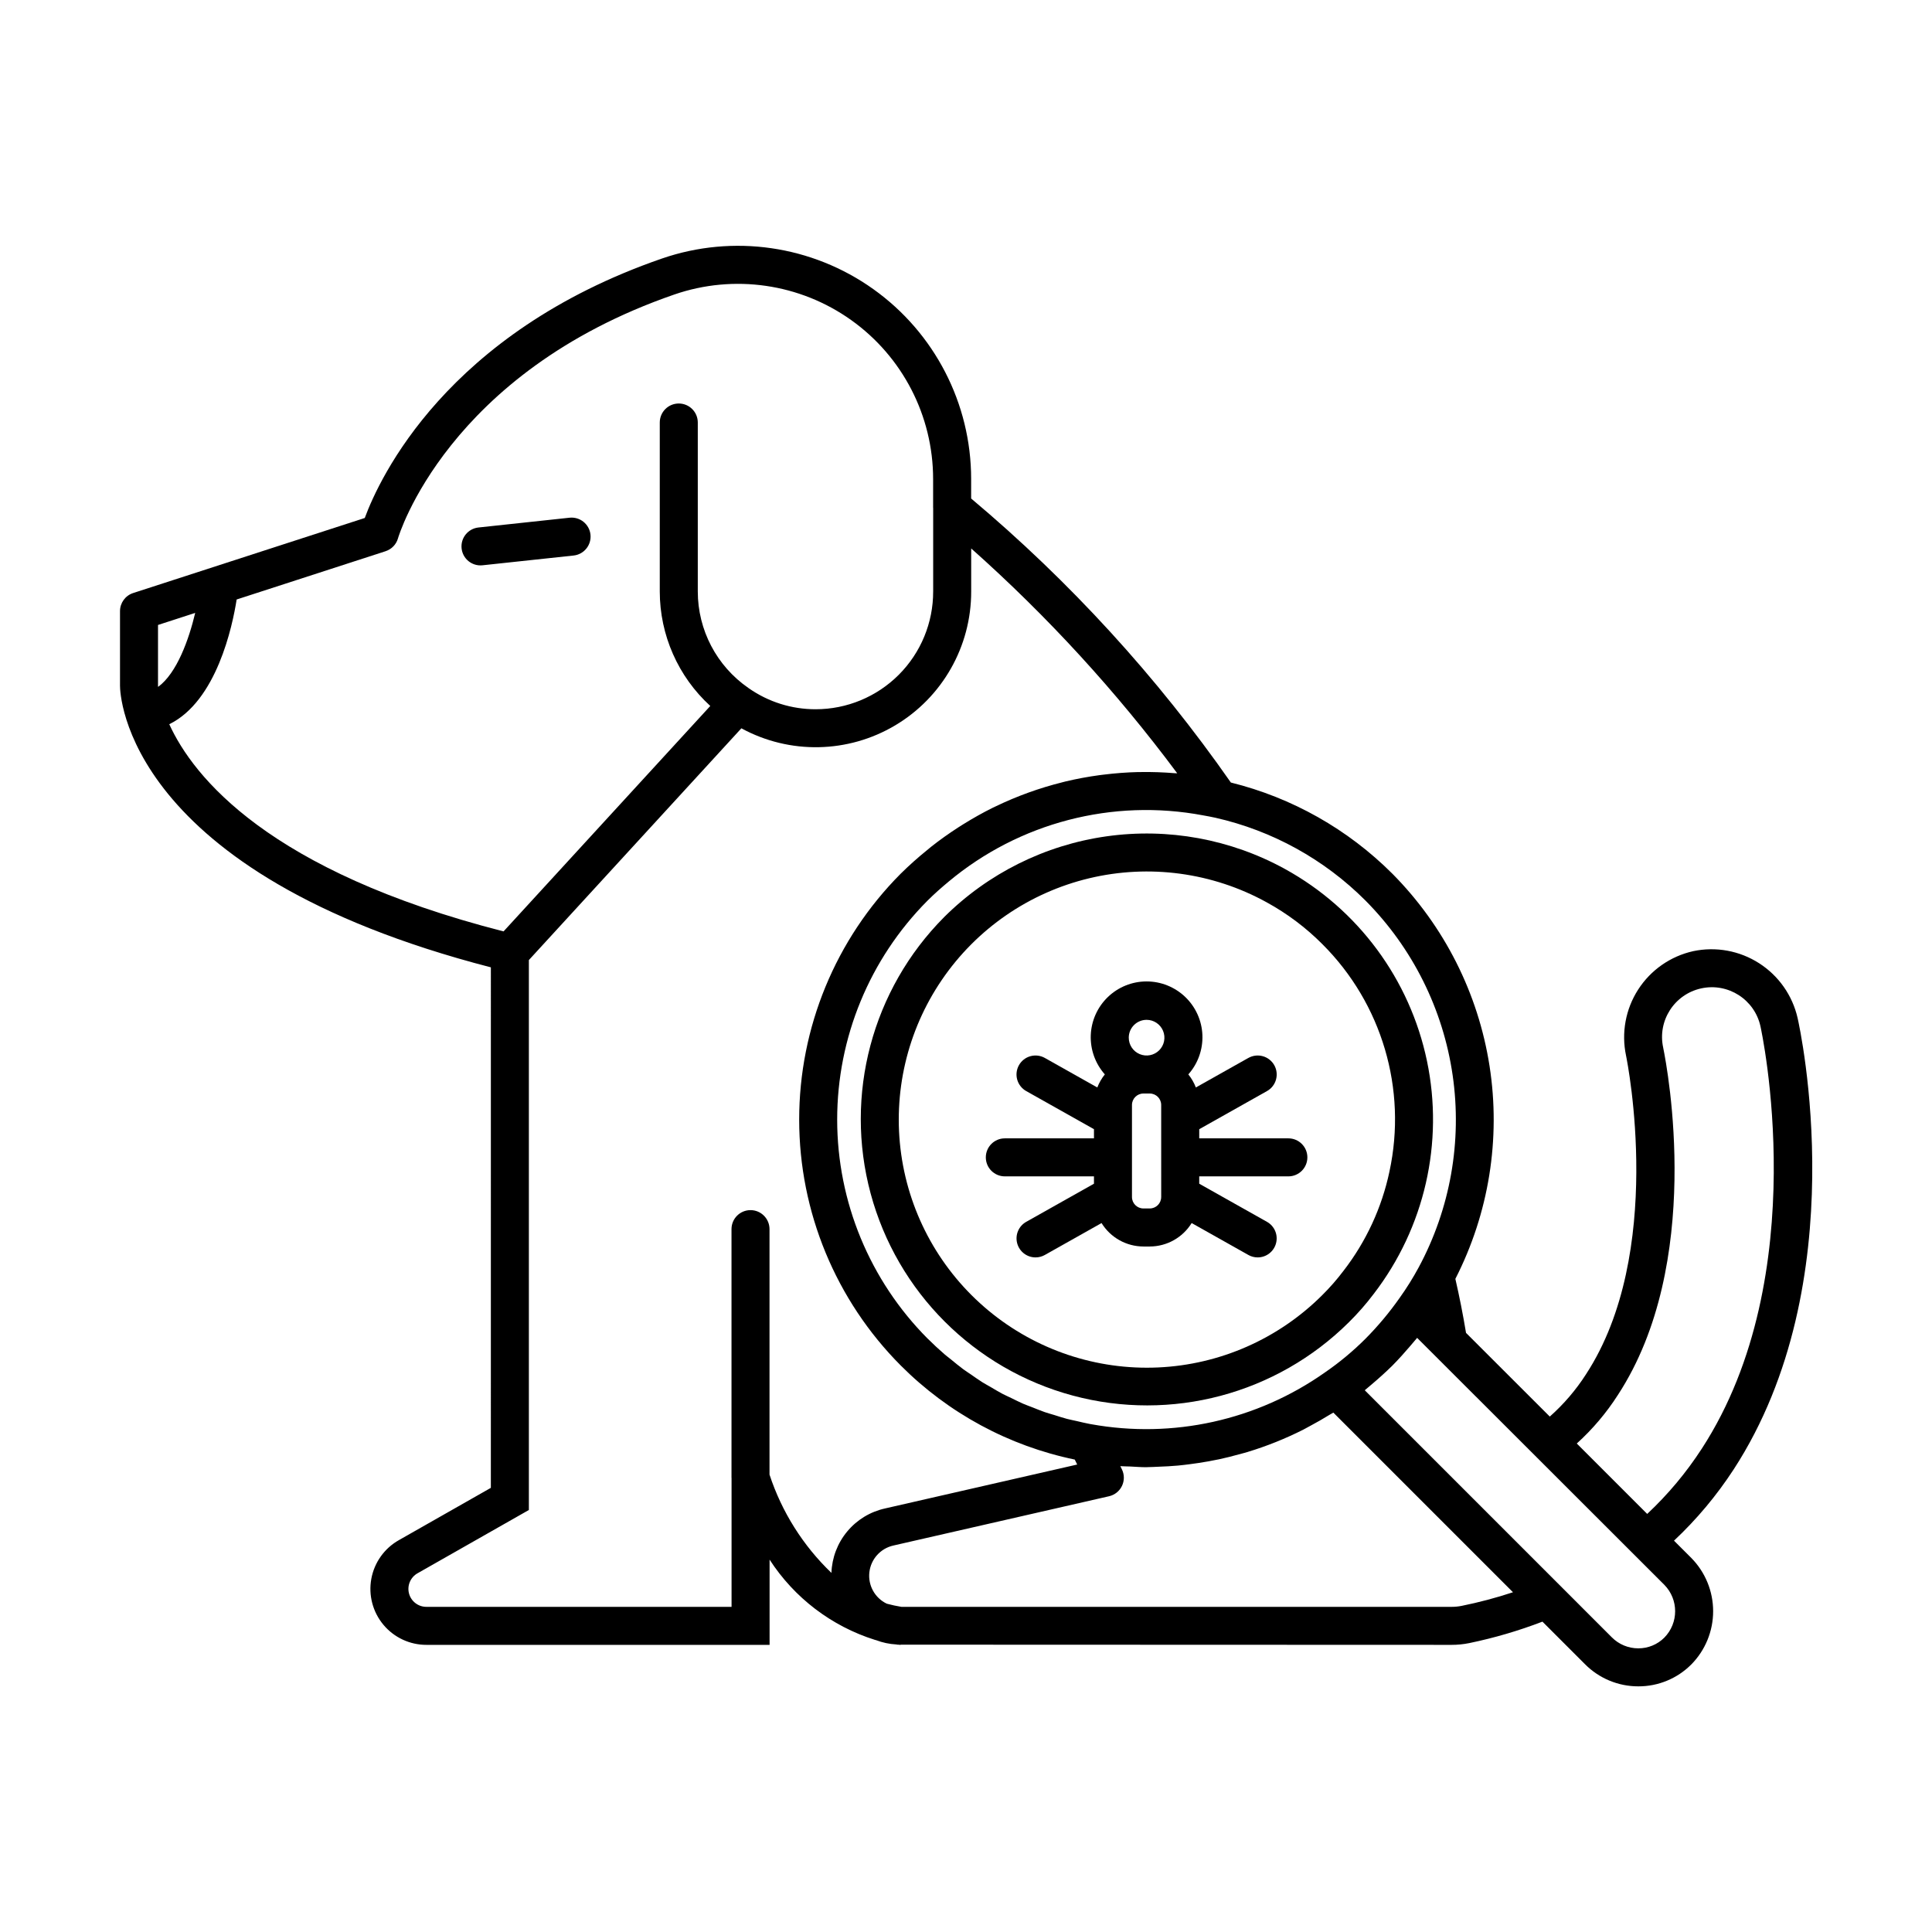
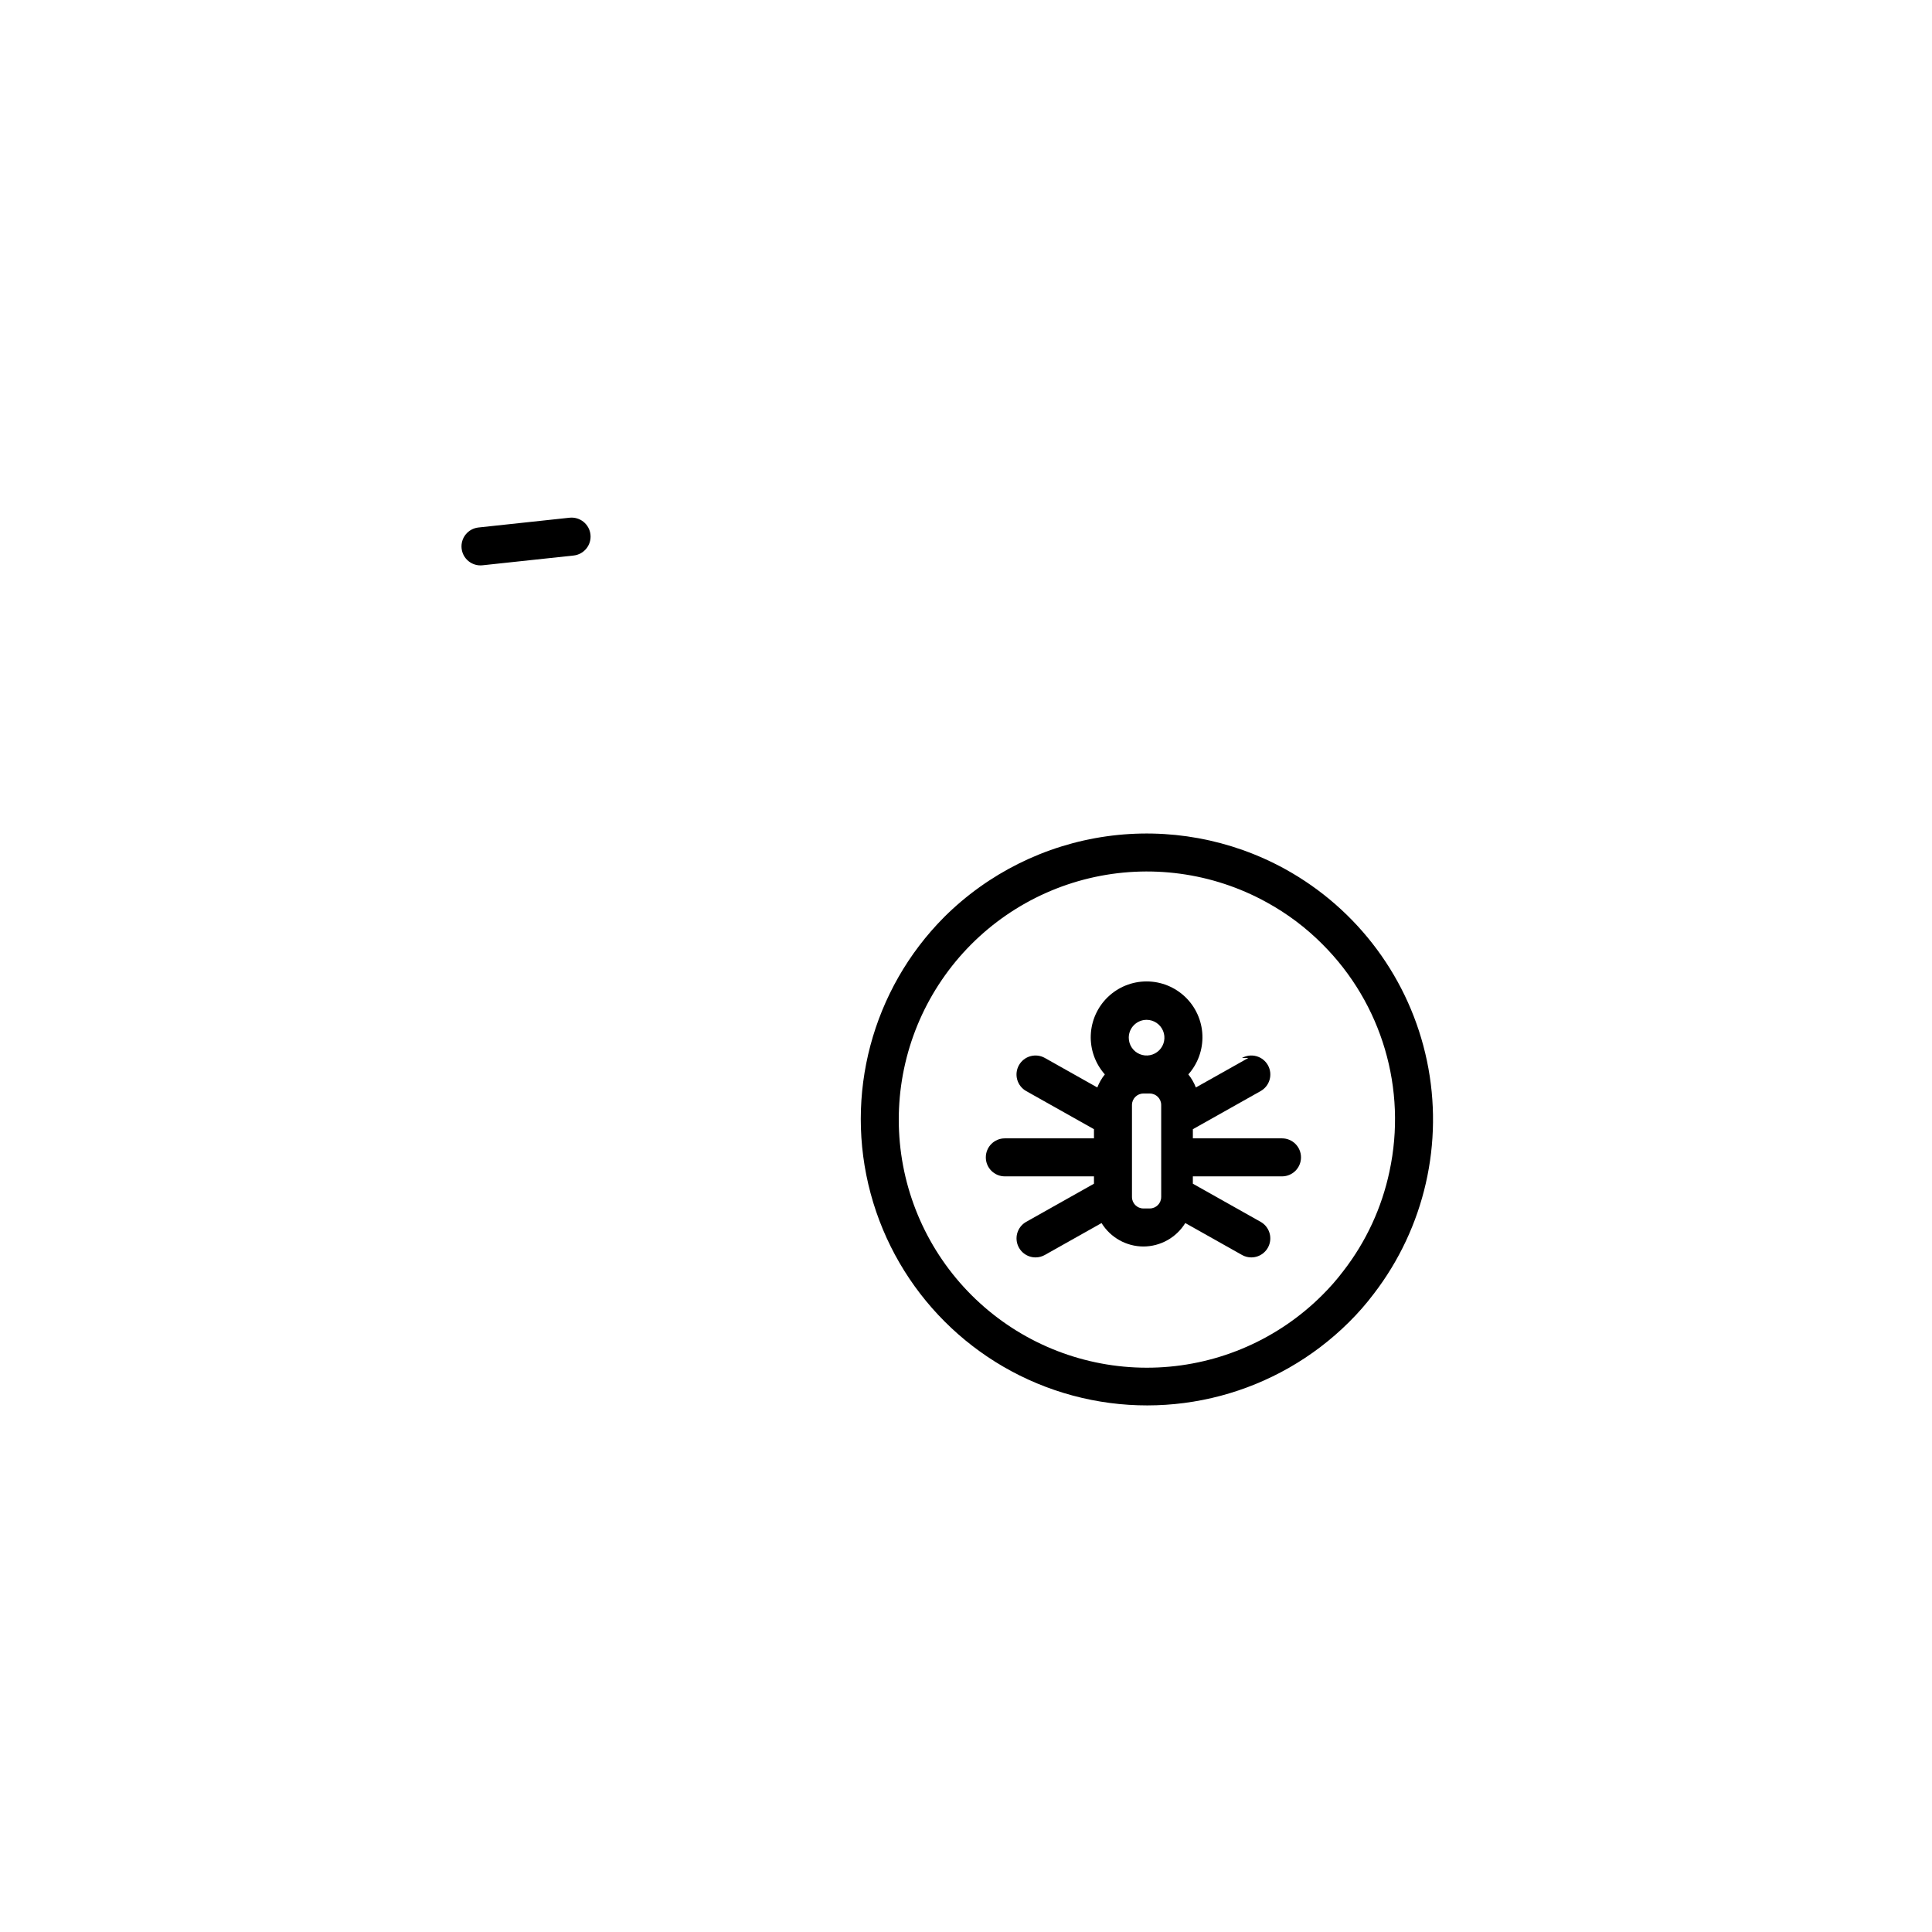
<svg xmlns="http://www.w3.org/2000/svg" fill="#000000" width="800px" height="800px" version="1.1" viewBox="144 144 512 512">
  <g>
    <path d="m296.01 291.22c2.766-0.297 4.766-2.781 4.473-5.547-0.297-2.766-2.781-4.766-5.547-4.473l-24.137 2.59h0.004c-2.769 0.297-4.769 2.777-4.473 5.543 0.293 2.769 2.777 4.769 5.543 4.473z" />
-     <path d="m592.71 396.07c-6.012 1.34-11.254 4.996-14.586 10.18-3.332 5.18-4.481 11.469-3.207 17.492 0.434 2.121 10.359 52.344-10.602 84.441v0.004c-2.668 4.164-5.902 7.938-9.605 11.219l-22.199-22.18c-0.797-4.809-1.742-9.602-2.824-14.309h-0.004c8.887-17.371 12.059-37.105 9.066-56.387-2.996-19.277-12.008-37.117-25.742-50.973-11.805-11.809-26.609-20.172-42.816-24.18-19.543-28-42.684-53.305-68.828-75.266v-5.207c-0.012-19.969-9.672-38.699-25.934-50.289-16.258-11.59-37.117-14.609-56-8.105-57.148 19.75-74.887 58.25-78.762 68.758l-61.379 19.891c-2.078 0.676-3.484 2.609-3.484 4.793v19.789c0 2.035 1.199 49.516 98.281 74.613l-0.004 137.94-24.348 13.844c-3.844 2.156-6.531 5.918-7.328 10.254-0.797 4.34 0.379 8.809 3.207 12.191 2.828 3.387 7.019 5.336 11.43 5.32h90.906v-22.59c6.543 10.121 16.41 17.645 27.906 21.266 0.082 0.023 0.215 0.051 0.305 0.074h-0.004c1.727 0.66 3.543 1.043 5.387 1.145 0.105 0.016 0.195 0.039 0.301 0.055h0.227c0.16 0.004 0.309 0.051 0.469 0.051 0.086 0 0.156-0.043 0.242-0.051l145.88 0.051c1.582 0.004 3.156-0.152 4.703-0.465 6.609-1.367 13.098-3.269 19.398-5.688l11.289 11.289c3.727 3.75 8.801 5.859 14.09 5.859h0.039c5.266 0.016 10.32-2.074 14.035-5.809l0.016-0.016v0.004c3.699-3.762 5.773-8.828 5.769-14.105-0.004-5.277-2.082-10.34-5.785-14.098l-4.586-4.582h-0.004c6.012-5.641 11.32-11.984 15.816-18.891l0.004-0.004c32.273-49.664 17.578-116.79 16.941-119.6-1.363-5.996-5.027-11.219-10.207-14.535-5.176-3.32-11.453-4.469-17.469-3.195zm-72.746 83.801c-1.516 2.809-3.207 5.516-5.062 8.109-2.691 3.832-5.703 7.43-8.996 10.758-3.324 3.328-6.949 6.34-10.828 9.004-17.973 12.664-40.266 17.594-61.902 13.688l-0.344-0.059c-1.168-0.215-2.309-0.504-3.457-0.766-0.871-0.199-1.758-0.363-2.621-0.59-1.141-0.301-2.25-0.672-3.375-1.023-0.836-0.258-1.688-0.48-2.512-0.766-1.105-0.383-2.18-0.84-3.269-1.266-0.812-0.32-1.645-0.605-2.445-0.953-1.07-0.465-2.106-1-3.152-1.508-0.789-0.383-1.594-0.727-2.367-1.137-1.043-0.547-2.043-1.168-3.062-1.762-0.746-0.438-1.516-0.836-2.246-1.297-1.023-0.641-2-1.352-2.996-2.039-0.691-0.477-1.406-0.922-2.082-1.422-1.105-0.816-2.164-1.703-3.231-2.578-0.527-0.434-1.078-0.828-1.598-1.273-1.566-1.348-3.09-2.762-4.562-4.234l-0.004 0.008c-15.352-15.41-23.98-36.273-23.992-58.027-0.012-21.754 8.594-42.629 23.934-58.051 1.789-1.785 3.664-3.441 5.582-5.035 18.734-15.652 43.492-22.098 67.48-17.57 1.062 0.199 2.129 0.379 3.191 0.621l0.055 0.012c15.07 3.41 28.867 11.027 39.781 21.965 12.453 12.551 20.547 28.773 23.082 46.273 2.535 17.496-0.621 35.348-9 50.918zm-334.09-170.25 9.855-3.195c-1.656 6.977-4.832 15.949-9.832 19.609-0.016-0.16-0.023-0.273-0.023-0.289zm2.984 26.305c12.562-6.144 16.762-26.055 17.855-33.055l39.465-12.793v-0.004c1.602-0.516 2.84-1.801 3.297-3.422 0.121-0.434 13-43.793 73.238-64.609 15.801-5.441 33.258-2.914 46.863 6.785 13.609 9.699 21.695 25.375 21.707 42.082v7.656l0.016 0.074v22.109l-0.004 0.004c0.016 8.27-3.258 16.211-9.102 22.062-5.844 5.856-13.777 9.145-22.051 9.145-6.328 0.008-12.504-1.93-17.691-5.555l-0.176-0.121v-0.004c-8.363-5.809-13.355-15.344-13.355-25.527v-44.785c0-2.781-2.254-5.035-5.039-5.035-2.781 0-5.035 2.254-5.035 5.035v44.785c0.008 11.539 4.863 22.551 13.387 30.336l-54.785 59.742c-62.301-15.934-82.242-40.988-88.59-54.906zm159.07 198.87v-65.062c0-2.781-2.254-5.039-5.035-5.039-2.785 0-5.039 2.258-5.039 5.039v65.875l0.016 0.074v34.148h-80.832c-2.176 0.023-4.09-1.438-4.648-3.539-0.555-2.106 0.391-4.32 2.293-5.375l29.473-16.754v-145.74l56.316-61.414c12.777 6.953 28.277 6.656 40.777-0.789 12.5-7.441 20.148-20.922 20.125-35.469v-11.406c20.184 17.949 38.48 37.914 54.602 59.586-0.223-0.02-0.441-0.004-0.66-0.023-2.992-0.246-5.973-0.352-8.949-0.305-0.23 0.004-0.465-0.008-0.695 0h-0.004c-3.066 0.074-6.129 0.305-9.176 0.684-0.371 0.047-0.742 0.09-1.113 0.137-3.016 0.406-5.996 0.961-8.949 1.66-0.301 0.07-0.598 0.152-0.898 0.227l0.004 0.004c-6.086 1.516-11.996 3.648-17.645 6.371-0.27 0.129-0.539 0.246-0.805 0.379-2.672 1.32-5.273 2.793-7.82 4.375-0.43 0.266-0.855 0.535-1.281 0.809-2.481 1.602-4.898 3.312-7.238 5.164-0.363 0.289-0.715 0.594-1.074 0.887-2.438 1.969-4.773 4.059-7.004 6.262-17.227 17.316-26.891 40.75-26.879 65.176 0.008 24.426 9.695 47.852 26.934 65.152 12.602 12.633 28.629 21.293 46.098 24.91l0.648 1.316-50.949 11.645c-3.922 0.867-7.445 3.016-10.012 6.109-2.57 3.09-4.035 6.945-4.172 10.961-7.519-7.203-13.152-16.145-16.406-26.035zm183.39 34.777 0.004 0.004c-0.879 0.172-1.773 0.258-2.672 0.254h-145.76c-1.309-0.211-2.609-0.492-3.891-0.84-3.152-1.508-5-4.848-4.609-8.32s2.938-6.316 6.344-7.086l57.18-13.066c1.5-0.344 2.762-1.355 3.426-2.746 0.66-1.391 0.652-3.008-0.027-4.387l-0.414-0.84c0.859 0.066 1.723 0.047 2.582 0.09 1.402 0.066 2.809 0.188 4.211 0.188 0.191 0 0.383-0.02 0.574-0.023 0.895-0.004 1.781-0.07 2.676-0.102 1.746-0.062 3.488-0.148 5.227-0.309 1.023-0.094 2.035-0.223 3.055-0.352 1.637-0.207 3.269-0.453 4.891-0.746 0.988-0.18 1.973-0.359 2.957-0.57 1.75-0.375 3.484-0.816 5.211-1.293 0.805-0.223 1.613-0.418 2.414-0.66l-0.004-0.008c5.066-1.539 9.988-3.516 14.715-5.906 0.652-0.332 1.285-0.703 1.93-1.047 1.684-0.902 3.348-1.848 4.977-2.859 0.34-0.211 0.699-0.379 1.035-0.594l47.605 47.605c-4.469 1.477-9.02 2.684-13.633 3.617zm53.746 8.41h0.004c-1.828 1.832-4.312 2.856-6.902 2.844h-0.016c-2.625 0-5.137-1.047-6.988-2.906l-8.215-8.215h0.004l-57.277-57.277c0.273-0.219 0.543-0.469 0.816-0.688 0.352-0.289 0.711-0.602 1.062-0.898 1.816-1.539 3.629-3.16 5.469-4.973 1.699-1.723 3.269-3.477 4.781-5.254 0.324-0.379 0.652-0.762 0.969-1.145 0.258-0.312 0.531-0.613 0.785-0.926l15.652 15.641v-0.008l49.852 49.812c3.824 3.883 3.824 10.109 0.008 13.992zm9.922-50.07h0.004c-4.102 6.332-8.957 12.137-14.465 17.293l-18.66-18.66c4.184-3.789 7.848-8.113 10.891-12.867 22.793-34.906 13.195-86.215 12.004-92.039h0.004c-1.559-7.117 2.953-14.152 10.074-15.707 7.121-1.555 14.152 2.953 15.707 10.074 0.148 0.656 14.422 65.77-15.555 111.91z" />
    <path d="m394.18 387.07c-19.074 19.188-26.484 47.082-19.457 73.207 7.031 26.125 27.438 46.535 53.562 53.562 26.129 7.031 54.02-0.383 73.211-19.457 2.371-2.344 4.57-4.856 6.578-7.519 13.465-17.523 18.613-40.055 14.09-61.688-4.519-21.629-18.258-40.211-37.617-50.875-14.418-7.926-31.016-10.965-47.309-8.664-16.293 2.301-31.398 9.82-43.059 21.434zm118.04 67.395v0.004c-2.027 9.578-6.191 18.574-12.184 26.316-1.73 2.293-3.625 4.457-5.668 6.477-11.59 11.559-27.07 18.379-43.422 19.125-16.352 0.75-32.395-4.625-44.992-15.074-12.598-10.453-20.844-25.223-23.129-41.434-2.281-16.207 1.559-32.684 10.777-46.207 9.219-13.527 23.152-23.125 39.07-26.926 15.922-3.797 32.688-1.523 47.02 6.383 5.414 2.965 10.375 6.691 14.73 11.062 15.805 15.75 22.512 38.461 17.797 60.273z" />
-     <path d="m474.82 424.37-13.902 7.82c-0.484-1.25-1.156-2.418-1.996-3.465 2.543-2.859 3.875-6.59 3.727-10.414-0.148-3.82-1.773-7.438-4.531-10.09-2.758-2.648-6.434-4.133-10.258-4.133-3.828 0-7.504 1.48-10.262 4.133-2.758 2.652-4.379 6.269-4.531 10.09-0.148 3.824 1.188 7.555 3.727 10.414-0.84 1.047-1.512 2.215-1.996 3.465l-13.898-7.82c-1.168-0.656-2.543-0.824-3.832-0.465-1.289 0.355-2.379 1.215-3.035 2.379s-0.824 2.543-0.461 3.832c0.363 1.285 1.219 2.379 2.387 3.031l17.953 10.098v2.426l-23.621 0.004c-2.781 0-5.039 2.254-5.039 5.039 0 2.781 2.258 5.035 5.039 5.035h23.621v1.945l-17.953 10.105c-1.996 1.121-2.984 3.453-2.402 5.668 0.582 2.215 2.586 3.762 4.875 3.758 0.867 0 1.715-0.223 2.465-0.648l15.023-8.453c2.375 3.848 6.57 6.199 11.098 6.211h1.688c4.523-0.012 8.719-2.363 11.094-6.215l15.023 8.453v0.004c0.75 0.426 1.602 0.648 2.465 0.648 2.289 0.004 4.297-1.543 4.875-3.758 0.582-2.215-0.402-4.547-2.402-5.668l-17.957-10.105v-1.945h23.625c2.781 0 5.035-2.254 5.035-5.035 0-2.785-2.254-5.039-5.035-5.039h-23.621v-2.426l17.957-10.102h-0.004c1.168-0.652 2.027-1.746 2.387-3.031 0.363-1.289 0.199-2.668-0.457-3.832s-1.75-2.023-3.039-2.379c-1.285-0.359-2.664-0.191-3.828 0.465zm-26.961-10.102c1.91 0 3.633 1.152 4.363 2.918 0.734 1.766 0.328 3.801-1.023 5.152-1.352 1.352-3.387 1.754-5.152 1.02-1.766-0.73-2.914-2.453-2.914-4.367 0.004-2.606 2.117-4.719 4.727-4.723zm3.871 46.961h-0.004c0 1.672-1.355 3.023-3.023 3.027h-1.688c-1.672 0-3.027-1.355-3.031-3.027v-24.406c0.004-1.672 1.359-3.023 3.031-3.027h1.688c1.668 0.004 3.023 1.355 3.023 3.027z" />
+     <path d="m474.82 424.37-13.902 7.82c-0.484-1.25-1.156-2.418-1.996-3.465 2.543-2.859 3.875-6.59 3.727-10.414-0.148-3.82-1.773-7.438-4.531-10.09-2.758-2.648-6.434-4.133-10.258-4.133-3.828 0-7.504 1.48-10.262 4.133-2.758 2.652-4.379 6.269-4.531 10.09-0.148 3.824 1.188 7.555 3.727 10.414-0.84 1.047-1.512 2.215-1.996 3.465l-13.898-7.82c-1.168-0.656-2.543-0.824-3.832-0.465-1.289 0.355-2.379 1.215-3.035 2.379s-0.824 2.543-0.461 3.832c0.363 1.285 1.219 2.379 2.387 3.031l17.953 10.098v2.426l-23.621 0.004c-2.781 0-5.039 2.254-5.039 5.039 0 2.781 2.258 5.035 5.039 5.035h23.621v1.945l-17.953 10.105c-1.996 1.121-2.984 3.453-2.402 5.668 0.582 2.215 2.586 3.762 4.875 3.758 0.867 0 1.715-0.223 2.465-0.648l15.023-8.453c2.375 3.848 6.57 6.199 11.098 6.211c4.523-0.012 8.719-2.363 11.094-6.215l15.023 8.453v0.004c0.75 0.426 1.602 0.648 2.465 0.648 2.289 0.004 4.297-1.543 4.875-3.758 0.582-2.215-0.402-4.547-2.402-5.668l-17.957-10.105v-1.945h23.625c2.781 0 5.035-2.254 5.035-5.035 0-2.785-2.254-5.039-5.035-5.039h-23.621v-2.426l17.957-10.102h-0.004c1.168-0.652 2.027-1.746 2.387-3.031 0.363-1.289 0.199-2.668-0.457-3.832s-1.75-2.023-3.039-2.379c-1.285-0.359-2.664-0.191-3.828 0.465zm-26.961-10.102c1.91 0 3.633 1.152 4.363 2.918 0.734 1.766 0.328 3.801-1.023 5.152-1.352 1.352-3.387 1.754-5.152 1.02-1.766-0.73-2.914-2.453-2.914-4.367 0.004-2.606 2.117-4.719 4.727-4.723zm3.871 46.961h-0.004c0 1.672-1.355 3.023-3.023 3.027h-1.688c-1.672 0-3.027-1.355-3.031-3.027v-24.406c0.004-1.672 1.359-3.023 3.031-3.027h1.688c1.668 0.004 3.023 1.355 3.023 3.027z" />
  </g>
</svg>